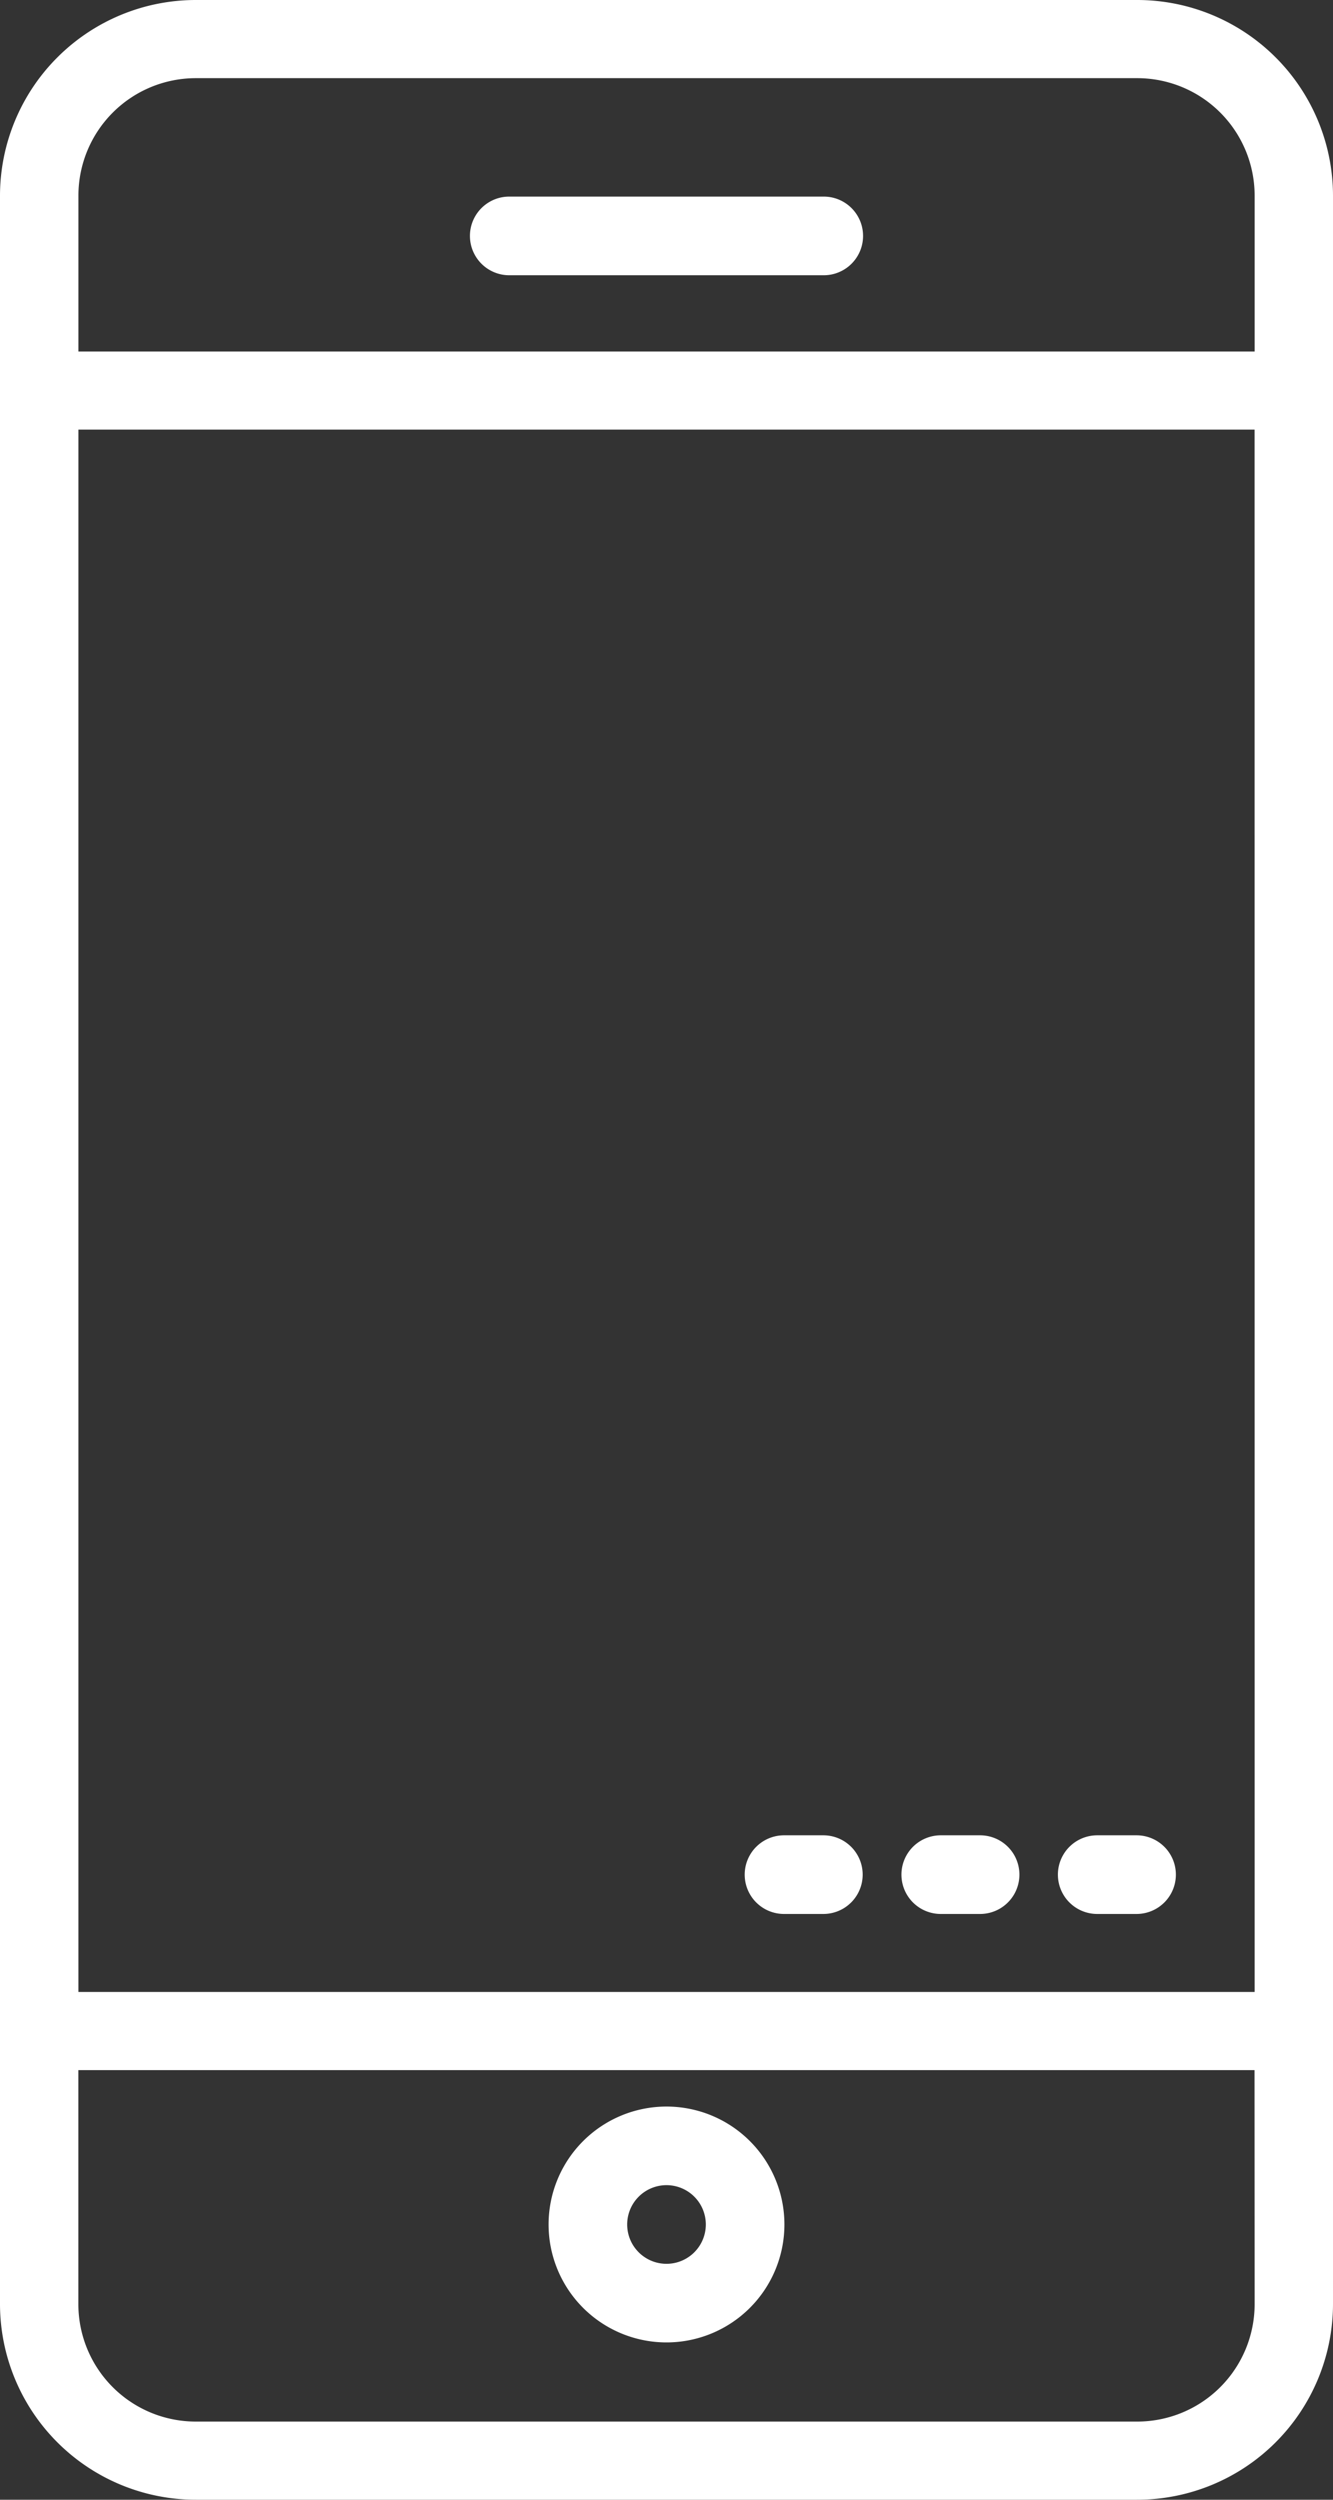
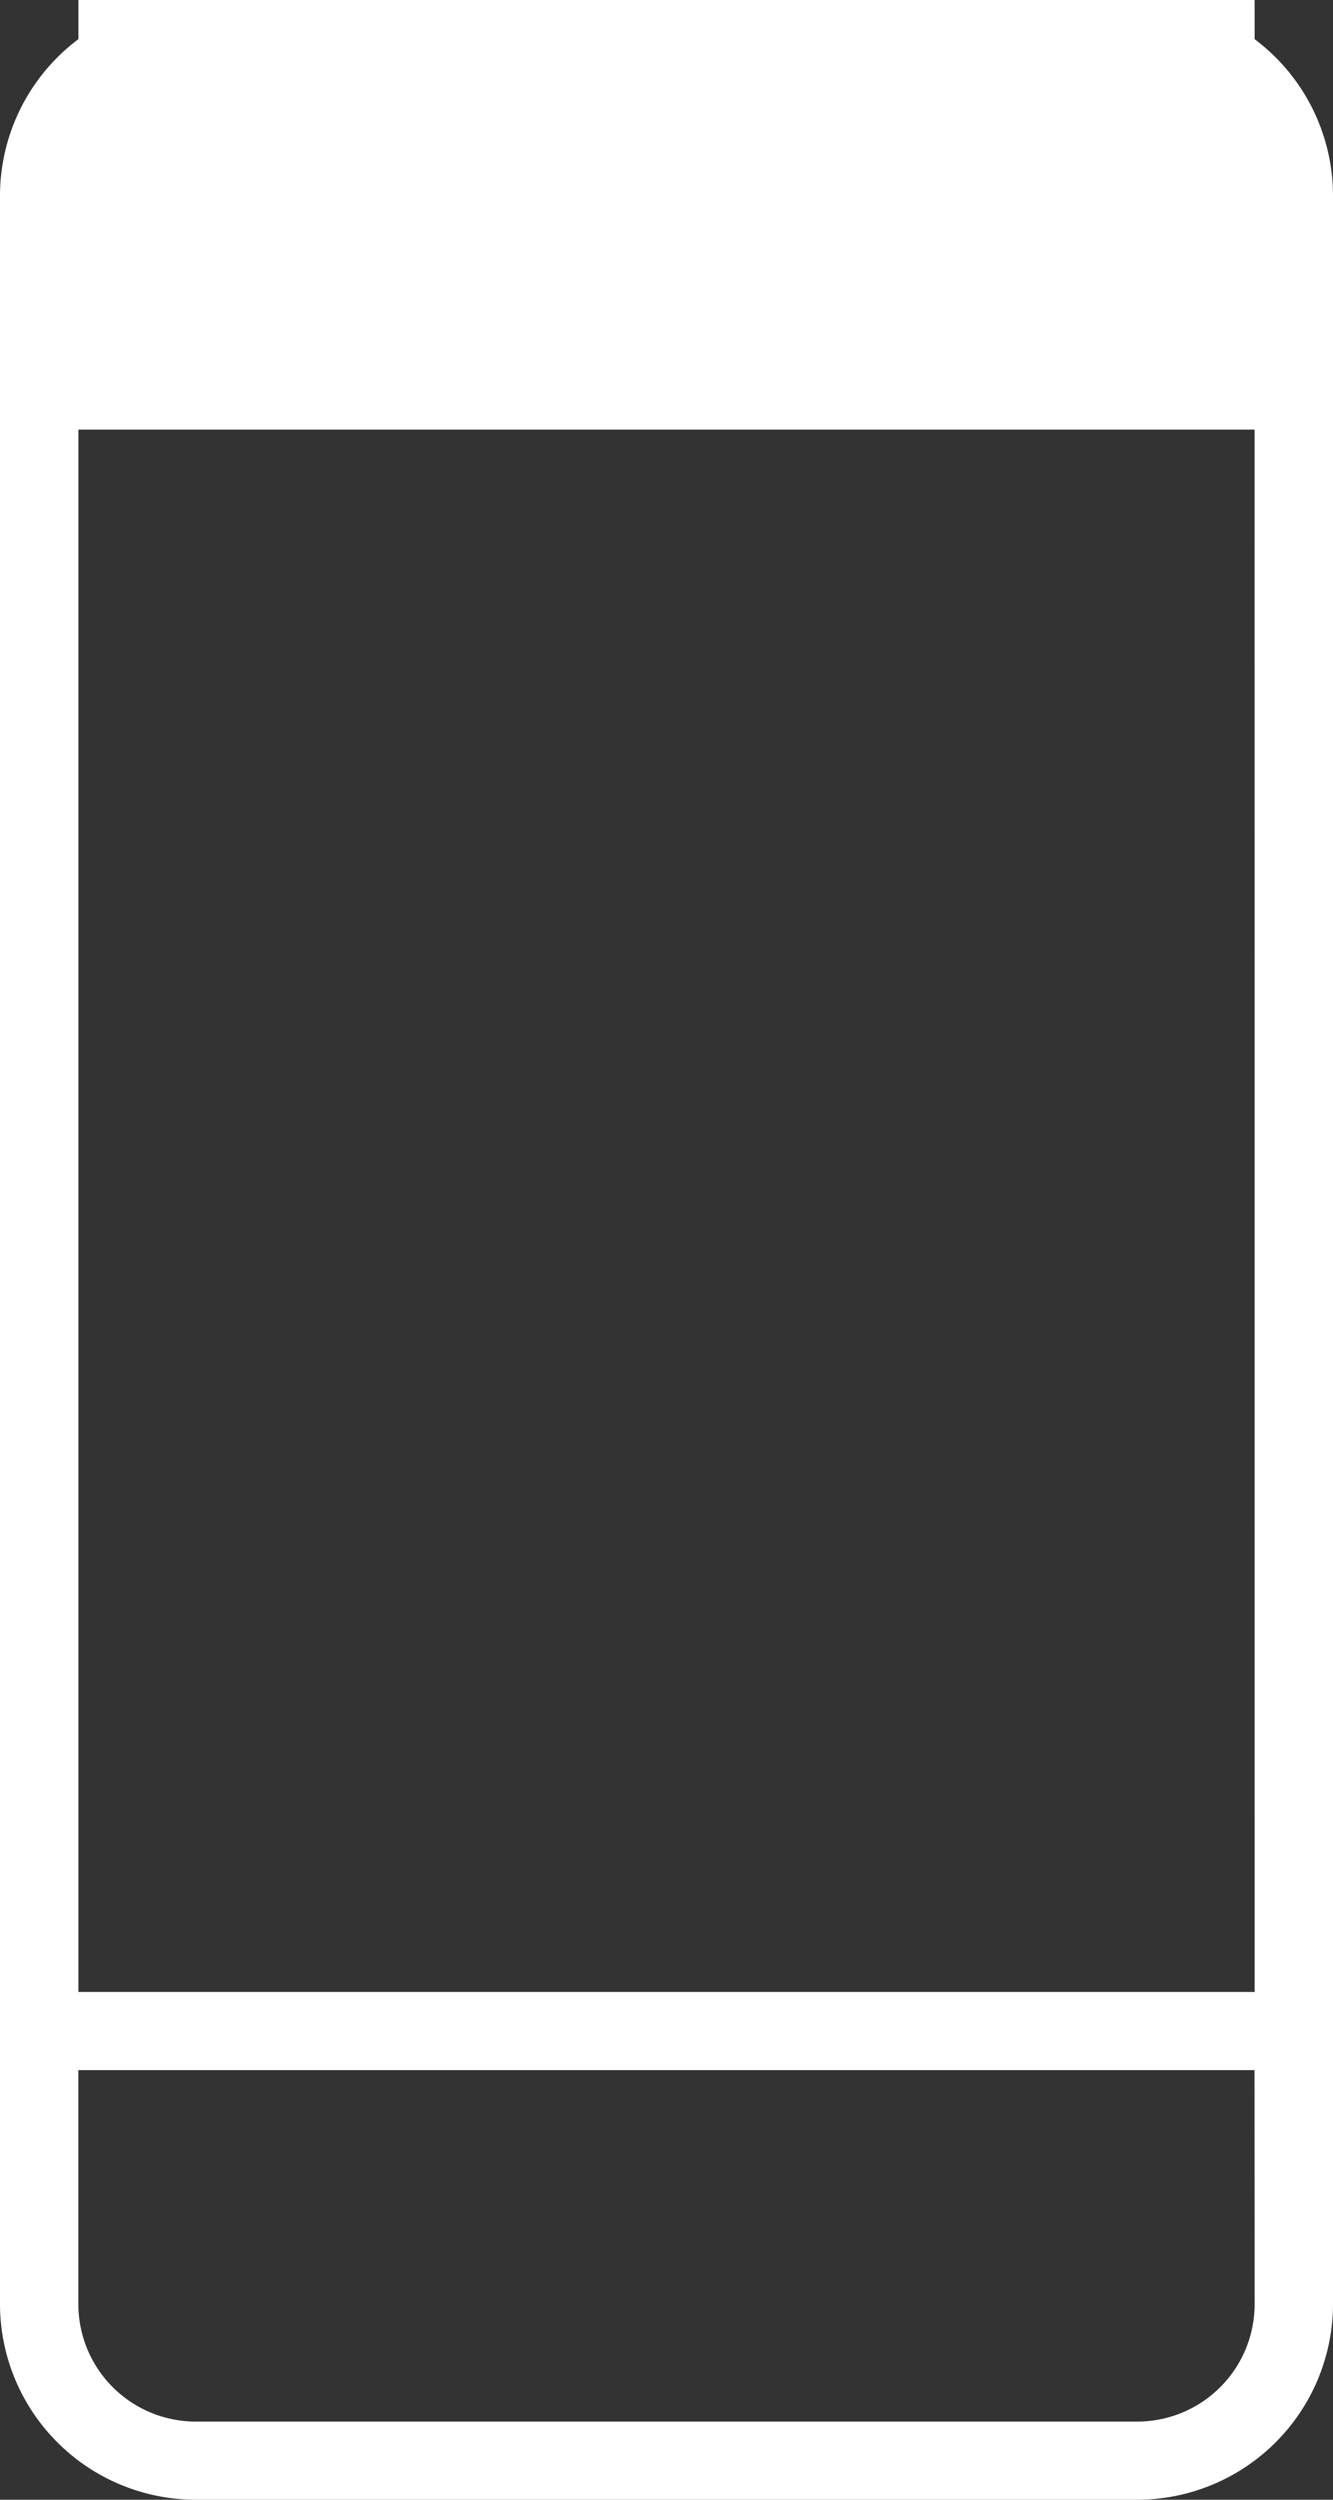
<svg xmlns="http://www.w3.org/2000/svg" width="24" height="45" viewBox="0 0 24 45">
  <rect x="0" y="0" width="24" height="45" fill="#333333" stroke="none" />
  <g id="Group_412" data-name="Group 412" transform="translate(-1094.344 -2876)">
-     <path id="Path_281822" data-name="Path 281822" d="M140.471,0H123.529A3.527,3.527,0,0,0,120,3.516V41.484A3.527,3.527,0,0,0,123.529,45h16.941A3.527,3.527,0,0,0,144,41.484V3.516A3.527,3.527,0,0,0,140.471,0Zm2.118,41.484a2.114,2.114,0,0,1-2.118,2.109H123.529a2.114,2.114,0,0,1-2.118-2.109V37.266h21.176Zm0-5.625H121.412V7.734h21.176Zm0-29.531H121.412V3.516a2.114,2.114,0,0,1,2.118-2.109h16.941a2.114,2.114,0,0,1,2.118,2.109Z" transform="translate(974.344 2876)" fill="#fff" />
-     <path id="Path_281823" data-name="Path 281823" d="M234.123,432a2.123,2.123,0,1,0,2.123,2.123A2.123,2.123,0,0,0,234.123,432Zm0,2.831a.708.708,0,1,1,.708-.708A.708.708,0,0,1,234.123,434.831Z" transform="translate(872.221 2481.922)" fill="#fff" />
-     <path id="Path_281824" data-name="Path 281824" d="M222.37,40h-5.662a.708.708,0,1,0,0,1.416h5.662a.708.708,0,1,0,0-1.416Z" transform="translate(886.805 2839.539)" fill="#fff" />
-     <path id="Path_281825" data-name="Path 281825" d="M337.416,376h-.708a.708.708,0,0,0,0,1.416h.708a.708.708,0,0,0,0-1.416Z" transform="translate(777.391 2533.039)" fill="#fff" />
-     <path id="Path_281826" data-name="Path 281826" d="M305.416,376h-.708a.708.708,0,1,0,0,1.416h.708a.708.708,0,1,0,0-1.416Z" transform="translate(806.574 2533.039)" fill="#fff" />
-     <path id="Path_281827" data-name="Path 281827" d="M273.416,376h-.708a.708.708,0,0,0,0,1.416h.708a.708.708,0,0,0,0-1.416Z" transform="translate(835.752 2533.039)" fill="#fff" />
+     <path id="Path_281822" data-name="Path 281822" d="M140.471,0H123.529A3.527,3.527,0,0,0,120,3.516V41.484A3.527,3.527,0,0,0,123.529,45h16.941A3.527,3.527,0,0,0,144,41.484V3.516A3.527,3.527,0,0,0,140.471,0Zm2.118,41.484a2.114,2.114,0,0,1-2.118,2.109H123.529a2.114,2.114,0,0,1-2.118-2.109V37.266h21.176Zm0-5.625H121.412V7.734h21.176m0-29.531H121.412V3.516a2.114,2.114,0,0,1,2.118-2.109h16.941a2.114,2.114,0,0,1,2.118,2.109Z" transform="translate(974.344 2876)" fill="#fff" />
  </g>
</svg>